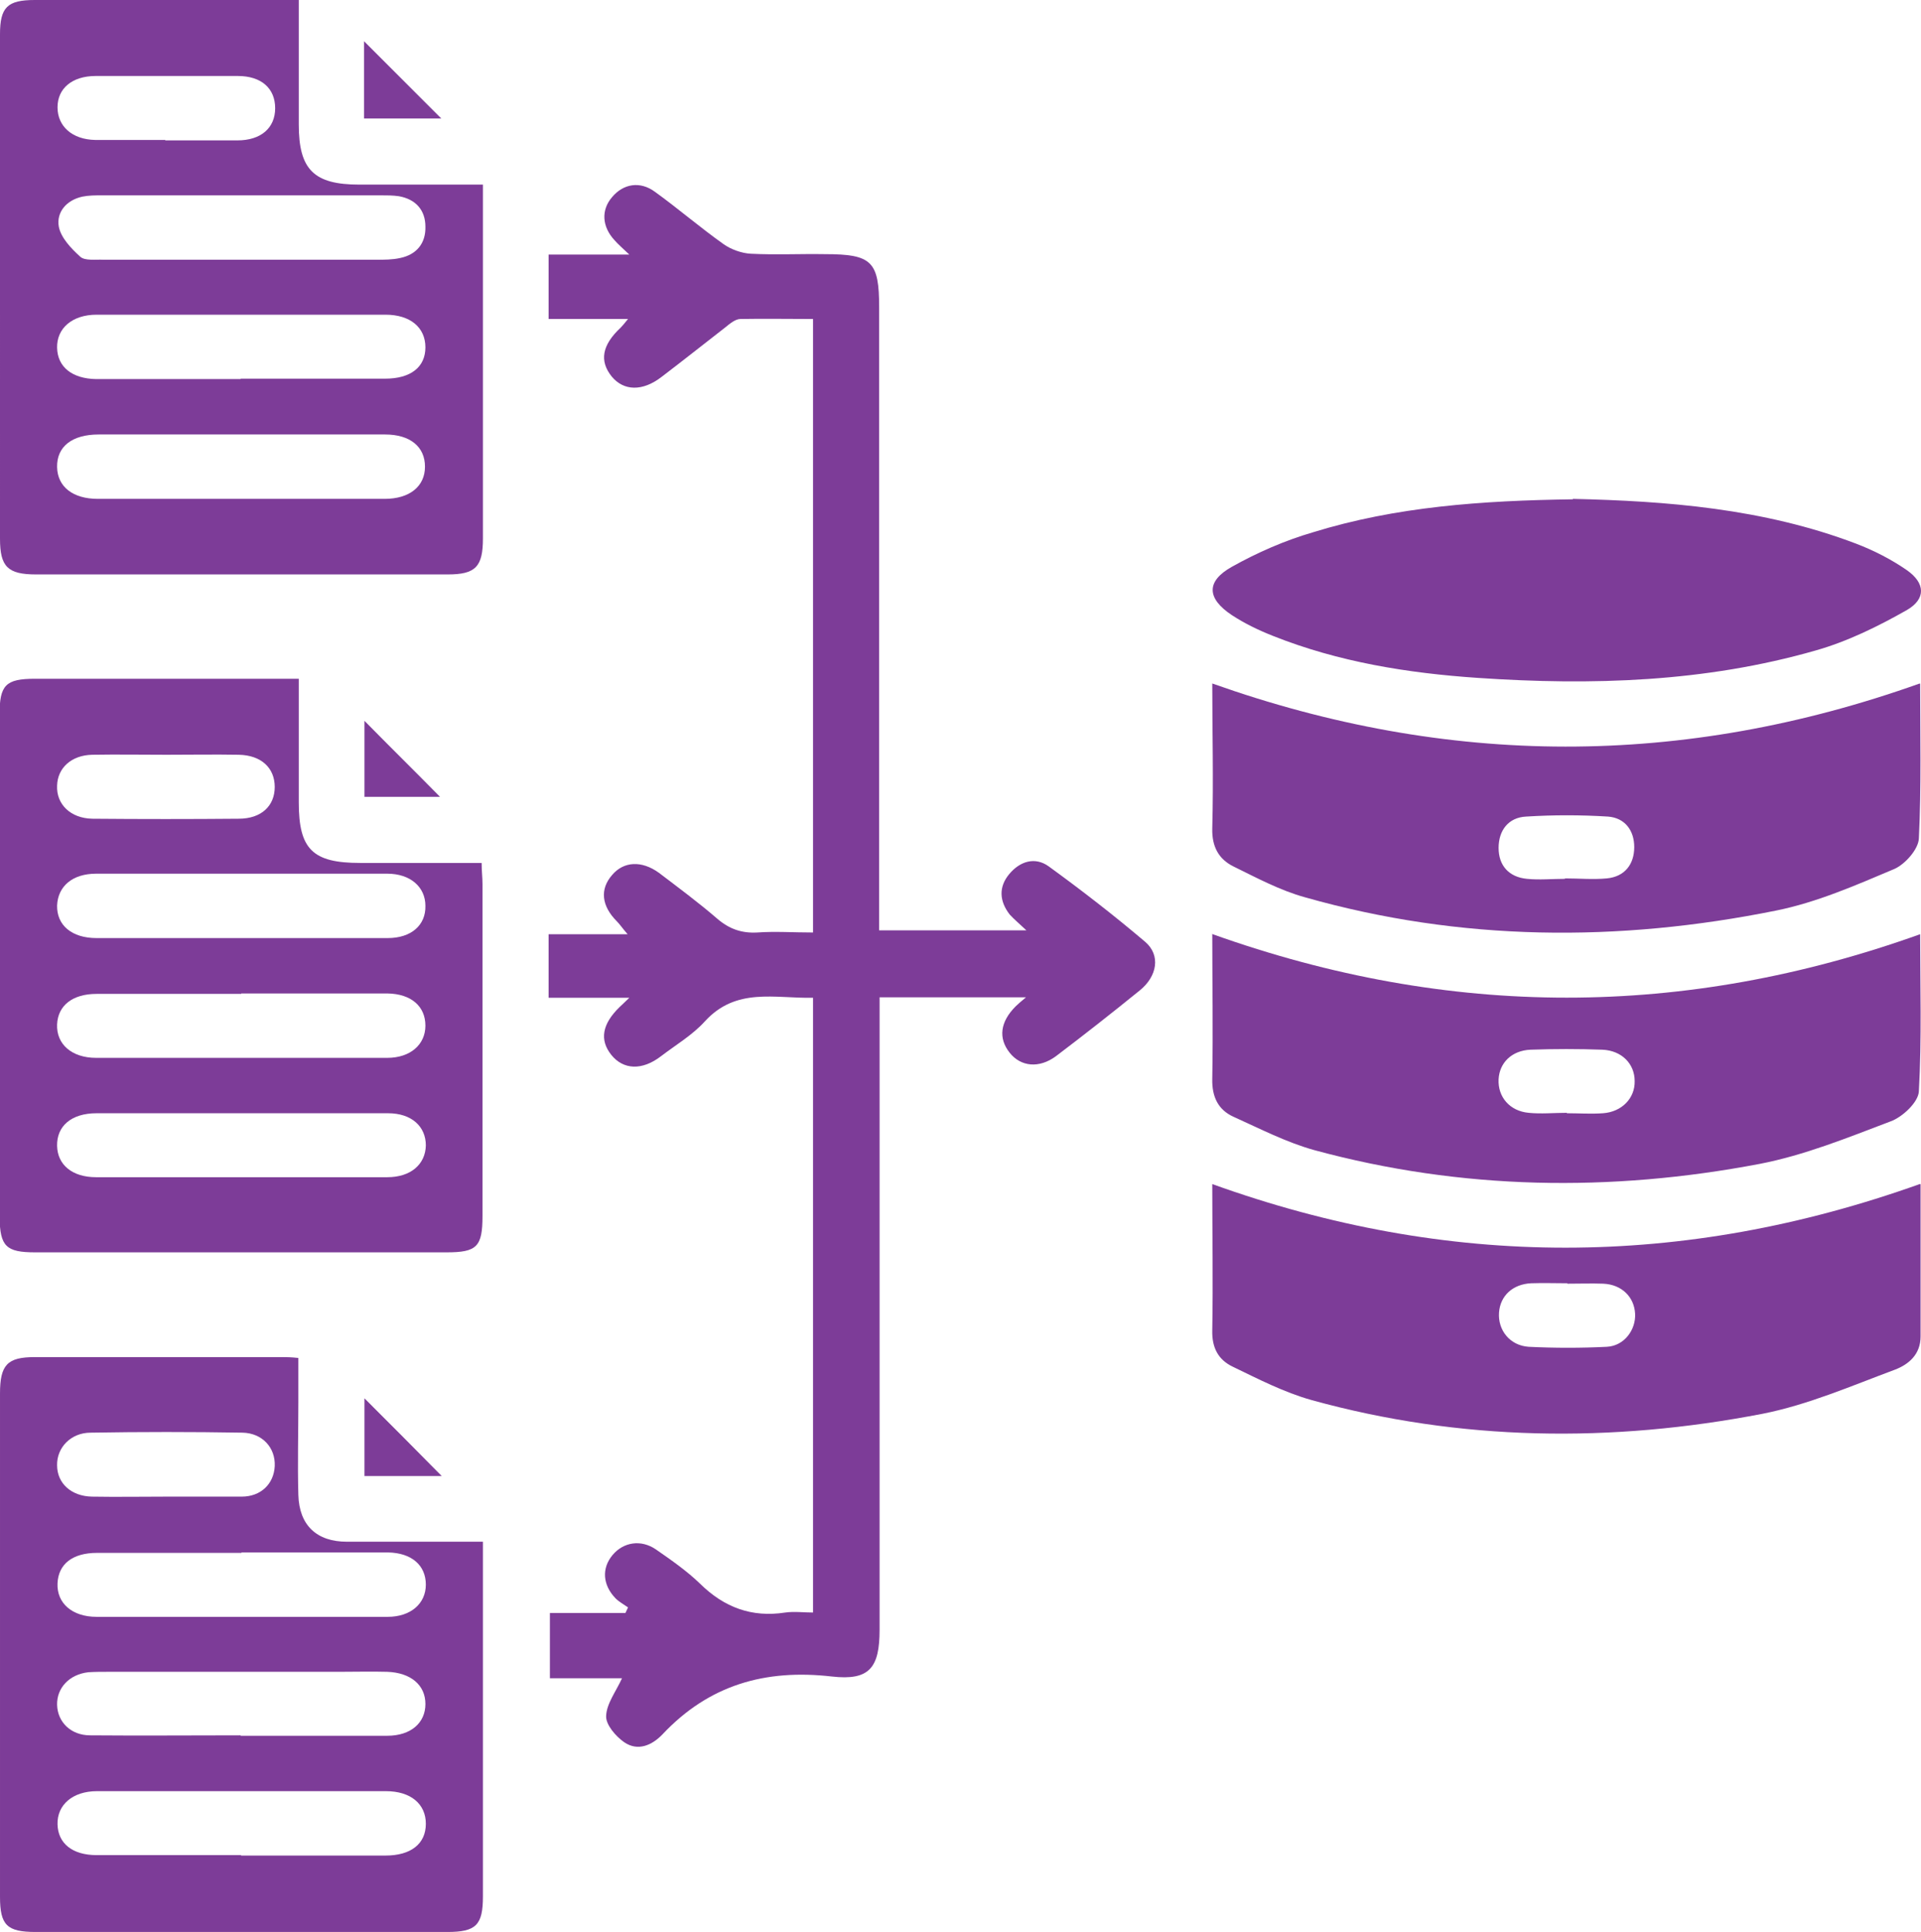
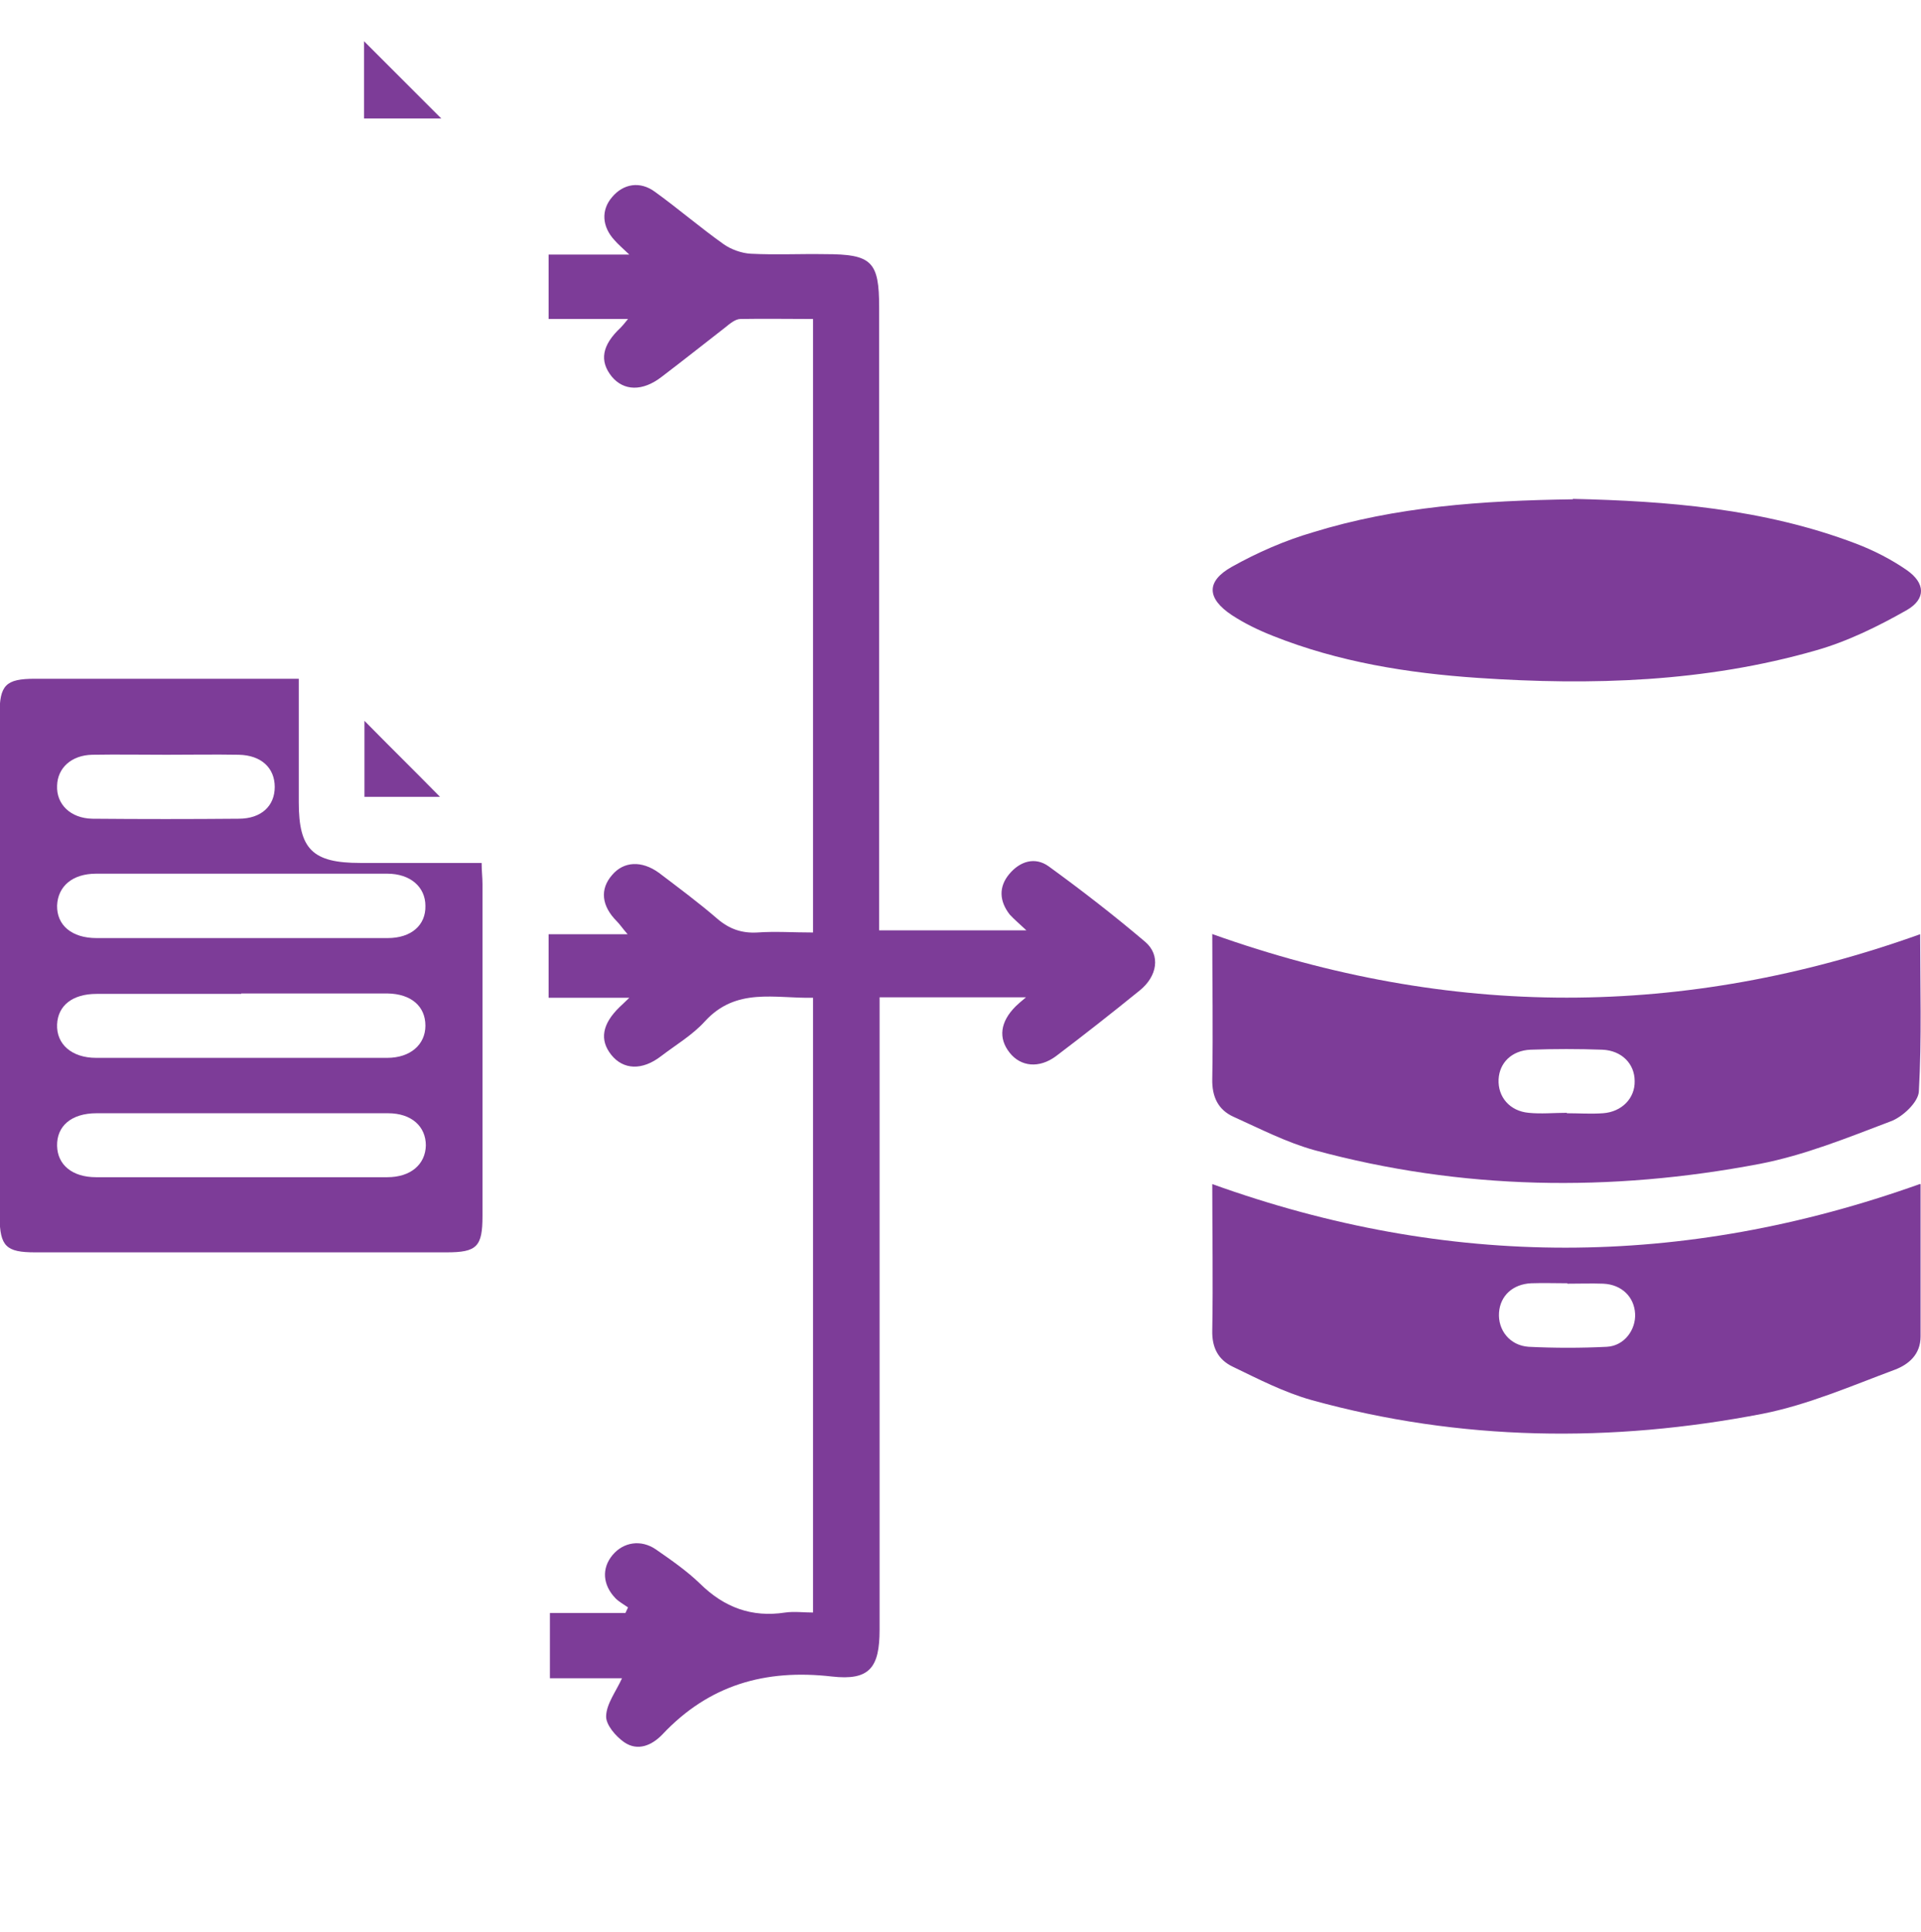
<svg xmlns="http://www.w3.org/2000/svg" id="Layer_1" data-name="Layer 1" viewBox="0 0 44.75 45">
  <defs>
    <style>
      .cls-1 {
        fill: #7d3c98;
      }
    </style>
  </defs>
  <path class="cls-1" d="M18.94,37.57v-14.33c-.89,.02-1.79-.25-2.52,.55-.29,.32-.68,.55-1.02,.81-.44,.34-.88,.32-1.16-.03-.28-.35-.21-.72,.19-1.11,.05-.05,.11-.1,.23-.22h-1.88v-1.48h1.84c-.13-.15-.18-.23-.25-.3-.36-.36-.4-.75-.11-1.08,.27-.32,.69-.34,1.09-.05,.46,.35,.92,.69,1.36,1.07,.28,.24,.57,.34,.93,.32,.42-.03,.84,0,1.3,0V7.43c-.58,0-1.14-.01-1.69,0-.12,0-.25,.11-.36,.2-.49,.38-.98,.77-1.48,1.15-.44,.34-.88,.33-1.16-.01-.29-.36-.23-.73,.21-1.14,.04-.04,.08-.09,.17-.2h-1.85v-1.5h1.88c-.18-.17-.26-.24-.34-.33-.3-.32-.32-.71-.06-1.01,.26-.31,.65-.38,1-.12,.54,.39,1.05,.83,1.6,1.22,.17,.12,.42,.21,.63,.22,.58,.03,1.15,0,1.73,.01,1.09,0,1.26,.17,1.26,1.24,0,4.64,0,9.28,0,13.92,0,.19,0,.37,0,.59h3.43c-.17-.16-.29-.26-.39-.37-.24-.31-.26-.64-.01-.94,.25-.3,.6-.41,.92-.18,.77,.56,1.52,1.14,2.25,1.76,.36,.31,.28,.8-.13,1.13-.64,.52-1.29,1.03-1.95,1.53-.39,.29-.82,.25-1.08-.08-.27-.34-.22-.72,.14-1.08,.05-.05,.11-.1,.24-.21h-3.41v.62c0,4.7,0,9.4,0,14.11,0,.88-.23,1.19-1.11,1.09-1.56-.18-2.87,.2-3.95,1.35-.24,.25-.57,.4-.89,.18-.2-.14-.43-.41-.42-.61,.01-.29,.23-.57,.37-.88h-1.68v-1.52h1.76s.04-.09,.06-.13c-.1-.07-.21-.13-.29-.21-.3-.31-.33-.7-.07-1.01,.25-.3,.66-.37,1.01-.13,.36,.25,.72,.5,1.03,.8,.56,.55,1.2,.79,1.98,.67,.21-.03,.43,0,.67,0Z" />
-   <path class="cls-1" d="M6.96,0c0,1.01,0,1.95,0,2.9,0,1.05,.35,1.4,1.41,1.4,.93,0,1.87,0,2.88,0,0,.17,0,.32,0,.46,0,2.59,0,5.19,0,7.78,0,.66-.17,.84-.82,.84-3.2,0-6.39,0-9.59,0-.66,0-.84-.18-.84-.83C0,8.64,0,4.72,0,.8,0,.17,.17,0,.81,0,2.83,0,4.86,0,6.96,0Zm-1.35,8.82c1.12,0,2.24,0,3.36,0,.6,0,.94-.27,.94-.73,0-.46-.35-.76-.93-.76-2.24,0-4.49,0-6.73,0-.57,0-.93,.32-.92,.77,.01,.45,.35,.72,.91,.73,1.12,0,2.24,0,3.36,0Zm.06,1.3c-1.12,0-2.24,0-3.37,0-.62,0-.98,.28-.97,.76,.01,.46,.37,.74,.95,.74,2.23,0,4.46,0,6.68,0,.58,0,.94-.29,.94-.75,0-.46-.34-.75-.93-.75-1.11,0-2.21,0-3.32,0Zm-.04-4.07c1.04,0,2.09,0,3.13,0,.19,0,.38,0,.56-.04,.39-.08,.6-.35,.59-.73,0-.38-.22-.64-.62-.71-.14-.02-.28-.02-.42-.02-2.16,0-4.33,0-6.49,0-.16,0-.31,0-.46,.03-.37,.08-.61,.36-.55,.7,.05,.26,.29,.51,.5,.7,.11,.1,.36,.06,.54,.07,1.07,0,2.15,0,3.22,0Zm-1.78-2.78c.56,0,1.12,0,1.68,0,.55,0,.88-.29,.88-.75,0-.46-.32-.75-.87-.75-1.1,0-2.21,0-3.31,0-.55,0-.89,.29-.89,.73,0,.44,.34,.75,.88,.76,.54,0,1.09,0,1.63,0Z" />
-   <path class="cls-1" d="M11.25,35.91c0,.66,0,1.25,0,1.84,0,2.14,0,4.28,0,6.42,0,.67-.16,.83-.83,.83-3.2,0-6.39,0-9.59,0-.67,0-.83-.16-.83-.82,0-3.91,0-7.81,0-11.72,0-.67,.17-.85,.81-.85,1.92,0,3.84,0,5.75,0,.11,0,.21,0,.39,.02,0,.36,0,.7,0,1.03,0,.72-.02,1.44,0,2.16,.02,.71,.43,1.09,1.13,1.09,1.03,0,2.05,0,3.15,0Zm-5.63,.26c-1.12,0-2.24,0-3.36,0-.57,0-.9,.26-.92,.71-.02,.46,.34,.78,.91,.78,2.26,0,4.52,0,6.78,0,.54,0,.89-.31,.89-.75,0-.45-.33-.74-.88-.75-1.14,0-2.27,0-3.41,0Zm-.01,7.05c1.12,0,2.24,0,3.37,0,.59,0,.94-.27,.94-.74,0-.46-.35-.76-.93-.76-2.24,0-4.49,0-6.73,0-.57,0-.93,.32-.92,.77,.01,.45,.35,.72,.91,.72,1.12,0,2.24,0,3.37,0Zm0-2.79s0,0,0,0c1.14,0,2.27,0,3.41,0,.55,0,.89-.3,.89-.74,0-.44-.34-.73-.89-.75-.37-.01-.75,0-1.12,0-1.79,0-3.58,0-5.37,0-.16,0-.31,0-.47,.01-.45,.05-.74,.37-.73,.76,.01,.4,.32,.71,.77,.71,1.17,.01,2.34,0,3.5,0Zm-1.75-5.57c.59,0,1.18,0,1.77,0,.45,0,.75-.3,.77-.71,.02-.43-.29-.77-.75-.78-1.18-.02-2.36-.02-3.54,0-.46,0-.79,.35-.78,.76,0,.42,.33,.72,.81,.73,.57,.01,1.15,0,1.72,0Z" />
  <path class="cls-1" d="M6.96,15.82c0,1,0,1.94,0,2.87,0,1.09,.32,1.41,1.43,1.41,.93,0,1.86,0,2.83,0,0,.19,.02,.34,.02,.49,0,2.58,0,5.15,0,7.73,0,.72-.13,.85-.84,.85-3.19,0-6.39,0-9.58,0-.68,0-.82-.14-.83-.82,0-3.9,0-7.81,0-11.71,0-.68,.14-.83,.82-.83,1.89,0,3.77,0,5.66,0,.14,0,.28,0,.49,0Zm-1.34,7.33c-1.12,0-2.24,0-3.37,0-.56,0-.9,.27-.92,.71-.02,.46,.34,.78,.91,.78,2.26,0,4.52,0,6.78,0,.54,0,.89-.31,.89-.75,0-.45-.33-.74-.88-.75-1.14,0-2.27,0-3.41,0Zm-.05-1.3c1.15,0,2.31,0,3.46,0,.55,0,.89-.3,.88-.75,0-.44-.35-.75-.89-.75-2.26,0-4.52,0-6.78,0-.55,0-.89,.29-.91,.74-.01,.46,.34,.76,.92,.76,1.11,0,2.21,0,3.32,0Zm.09,4.08c-1.14,0-2.27,0-3.41,0-.59,0-.93,.3-.92,.76,.01,.44,.35,.73,.91,.73,.72,0,1.43,0,2.15,0,1.54,0,3.08,0,4.63,0,.55,0,.89-.3,.9-.74,0-.44-.33-.75-.88-.75-1.12,0-2.24,0-3.36,0Zm-1.78-8.35c-.58,0-1.15-.01-1.73,0-.49,.01-.81,.31-.82,.72-.02,.43,.31,.76,.82,.77,1.14,.01,2.28,.01,3.41,0,.53,0,.84-.3,.84-.74,0-.44-.31-.74-.84-.75-.56-.01-1.12,0-1.68,0Z" />
  <path class="cls-1" d="M28.25,21.76c5.52,1.97,10.98,1.97,16.48,0,0,1.18,.04,2.42-.03,3.66-.01,.25-.38,.6-.66,.7-1,.38-2.01,.79-3.05,.99-3.47,.66-6.94,.61-10.37-.32-.65-.18-1.27-.5-1.89-.78-.35-.16-.5-.46-.49-.88,.02-1.14,0-2.28,0-3.38Zm8.25,4.17s0,0,0,0c.28,0,.56,.02,.84,0,.44-.03,.75-.35,.74-.75,0-.4-.3-.71-.75-.73-.56-.02-1.12-.02-1.68,0-.43,.02-.72,.3-.74,.69-.02,.41,.26,.74,.7,.78,.29,.03,.59,0,.89,0Z" />
-   <path class="cls-1" d="M44.73,15.93c0,1.17,.03,2.39-.03,3.6-.01,.25-.32,.6-.57,.71-.9,.38-1.81,.78-2.76,.97-3.67,.74-7.34,.72-10.97-.31-.58-.16-1.12-.45-1.67-.72-.34-.17-.5-.46-.49-.88,.03-1.14,0-2.28,0-3.38,5.49,1.95,10.95,1.97,16.48,0Zm-8.28,4.53s0,0,0,0c.33,0,.66,.03,.98,0,.42-.04,.64-.33,.64-.73,0-.39-.22-.68-.61-.71-.64-.04-1.28-.04-1.91,0-.41,.02-.64,.32-.64,.73,0,.41,.24,.68,.66,.72,.29,.03,.59,0,.89,0Z" />
  <path class="cls-1" d="M44.74,27.58c0,1.15,0,2.35,0,3.55,0,.42-.28,.65-.59,.77-1.02,.38-2.03,.82-3.09,1.03-3.52,.68-7.04,.64-10.51-.32-.64-.18-1.24-.49-1.84-.78-.33-.16-.48-.44-.47-.84,.02-1.15,0-2.31,0-3.41,5.5,1.98,10.96,1.97,16.48,0Zm-8.23,2.31c-.28,0-.56-.01-.84,0-.43,.02-.72,.29-.75,.68-.03,.41,.25,.77,.69,.8,.61,.03,1.22,.03,1.82,0,.41-.02,.68-.4,.66-.77-.02-.39-.31-.68-.74-.7-.28-.01-.56,0-.84,0Z" />
-   <path class="cls-1" d="M36.64,11.62c2.17,.05,4.43,.22,6.59,1.04,.42,.16,.83,.37,1.19,.62,.43,.3,.45,.67,0,.93-.67,.38-1.38,.73-2.12,.94-2.58,.74-5.22,.82-7.87,.64-1.63-.11-3.25-.37-4.78-.98-.33-.13-.66-.29-.95-.48-.59-.39-.61-.79,0-1.13,.59-.33,1.23-.61,1.88-.8,1.94-.6,3.94-.74,6.06-.77Z" />
+   <path class="cls-1" d="M36.64,11.62c2.17,.05,4.43,.22,6.59,1.04,.42,.16,.83,.37,1.19,.62,.43,.3,.45,.67,0,.93-.67,.38-1.38,.73-2.12,.94-2.58,.74-5.22,.82-7.87,.64-1.63-.11-3.25-.37-4.78-.98-.33-.13-.66-.29-.95-.48-.59-.39-.61-.79,0-1.13,.59-.33,1.23-.61,1.88-.8,1.94-.6,3.94-.74,6.06-.77" />
  <path class="cls-1" d="M8.48,2.76V.96c.6,.6,1.22,1.22,1.8,1.8h-1.8Z" />
-   <path class="cls-1" d="M8.49,34.38v-1.81c.6,.6,1.22,1.22,1.8,1.81h-1.8Z" />
  <path class="cls-1" d="M8.49,18.56v-1.77c.57,.58,1.19,1.19,1.76,1.77h-1.76Z" />
</svg>